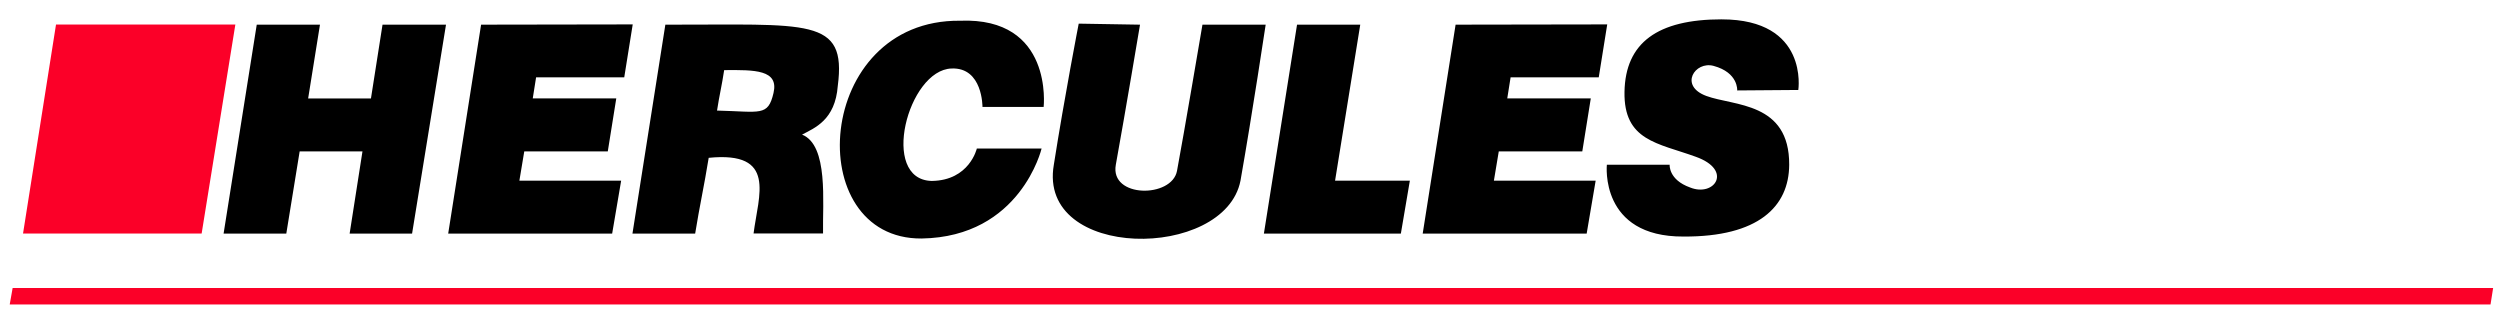
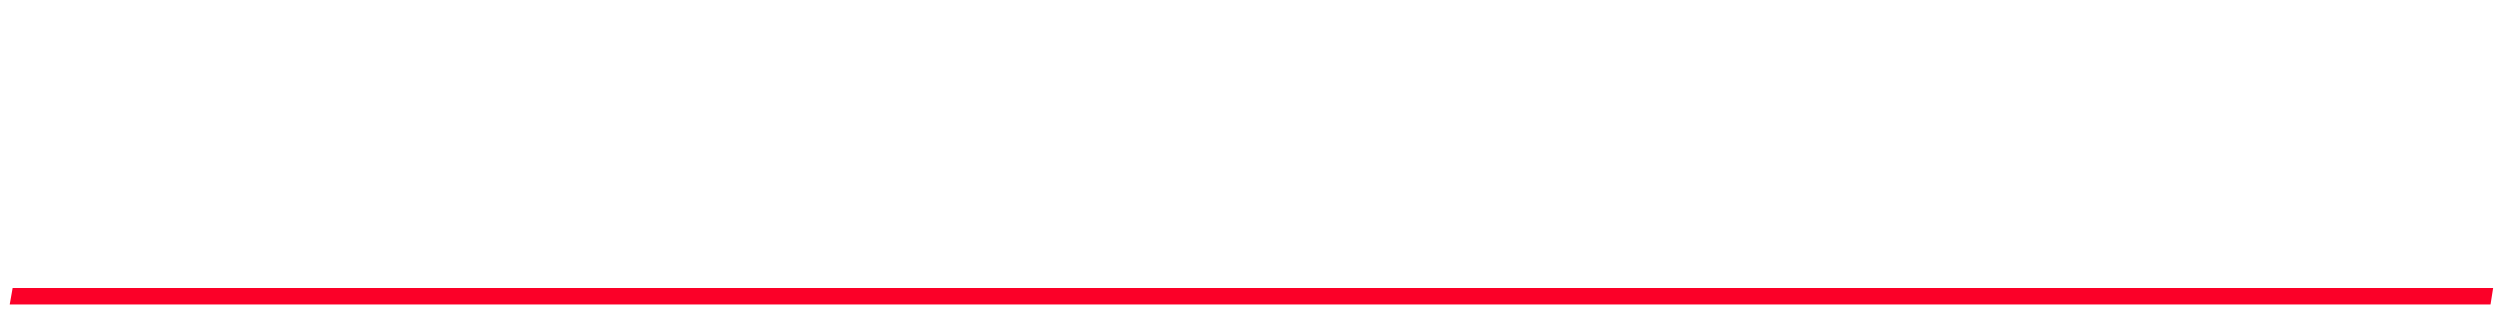
<svg xmlns="http://www.w3.org/2000/svg" height="38" width="304" version="1.1">
  <title>HERCULES Logo</title>
  <g>
-     <path id="svg_2" d="m209.362,2.352c-7.803,0 -11.715,2.843 -11.823,8.813c-0.108,5.969 4.065,6.223 8.648,7.89c4.588,1.623 2.299,4.936 -0.66,3.746c-2.658,-0.946 -2.496,-2.769 -2.496,-2.769l-7.637,0s-0.911,8.78 9.317,8.732c9.115,0.048 12.828,-3.636 12.856,-8.726c0.042,-7.657 -6.719,-7.128 -10.078,-8.371c-3.358,-1.243 -1.374,-4.262 0.875,-3.658c3.047,0.819 2.881,2.988 2.881,2.988l7.43,-0.058s1.302,-8.585 -9.314,-8.585l0.001,0zm-92.628,0.168c-17.733,-0.168 -19.363,26.591 -4.669,26.482c12.05,-0.191 14.591,-10.939 14.591,-10.939l-7.875,0s-0.891,3.884 -5.482,3.938c-6.372,-0.147 -2.908,-13.513 2.411,-13.672c3.799,-0.16 3.759,4.671 3.759,4.671l7.438,0s1.215,-10.947 -10.172,-10.48l-0.001,0zm-58.234,0.48l-4,25.406l19.938,0l1.094,-6.438l-12.375,0l0.594,-3.562l10.156,0l1.031,-6.438l-10.156,0l0.406,-2.562l10.719,0l1.031,-6.438l-18.438,0.031zm118.5,0l-4,25.406l19.938,0l1.094,-6.438l-12.375,0l0.594,-3.562l10.156,0l1.032,-6.438l-10.157,0l0.406,-2.562l10.719,0l1.031,-6.438l-18.437,0.031zm-145.781,0l-4.031,25.406l7.625,0l1.625,-10l7.638,0l-1.562,10l7.594,0l4.125,-25.406l-7.719,0l-1.406,8.969l-7.638,0l1.438,-8.969l-7.687,0zm49.687,0c-1.305,8.305 -2.695,17.101 -4,25.406l7.625,0c0.542,-3.371 1.086,-5.747 1.646,-9.215c8.32,-0.832 6.048,4.54 5.456,9.199l8.449,0c-0.071,-3.763 0.682,-10.733 -2.551,-12.022c1.523,-0.808 4.032,-1.76 4.344,-5.93c1.095,-8.385 -3.535,-7.405 -20.969,-7.438l0,0zm50.265,-0.126s-1.721,8.857 -3.026,17.162c-2.012,11.659 20.788,11.659 22.699,1.932c1.459,-8.284 3.062,-18.969 3.062,-18.969l-7.688,0s-2.279,13.443 -3.094,17.781c-0.624,3.323 -8.179,3.323 -7.441,-0.745c1.151,-6.339 2.943,-17.036 2.943,-17.036l-7.455,-0.126zm26.548,0.126l-4.031,25.406l16.656,0l1.094,-6.438l-9.094,0l3.062,-18.969l-7.687,0zm-70.528,10.445c0.284,-1.867 0.589,-3.058 0.867,-4.919c3.725,-0.033 6.663,-0.057 6.001,2.779c-0.675,2.887 -1.577,2.267 -6.868,2.14z" fill="#000" />
-     <path id="svg_3" fill="#fb0028" d="m6.811,2.985l-4.01,25.411l21.719,0l4.099,-25.411" />
    <path id="svg_4" fill="#fb0028" fill-rule="evenodd" d="m1.536,35.023l301.628,0l-0.316,2.002l-301.667,-0l0.355,-2.002z" />
  </g>
</svg>